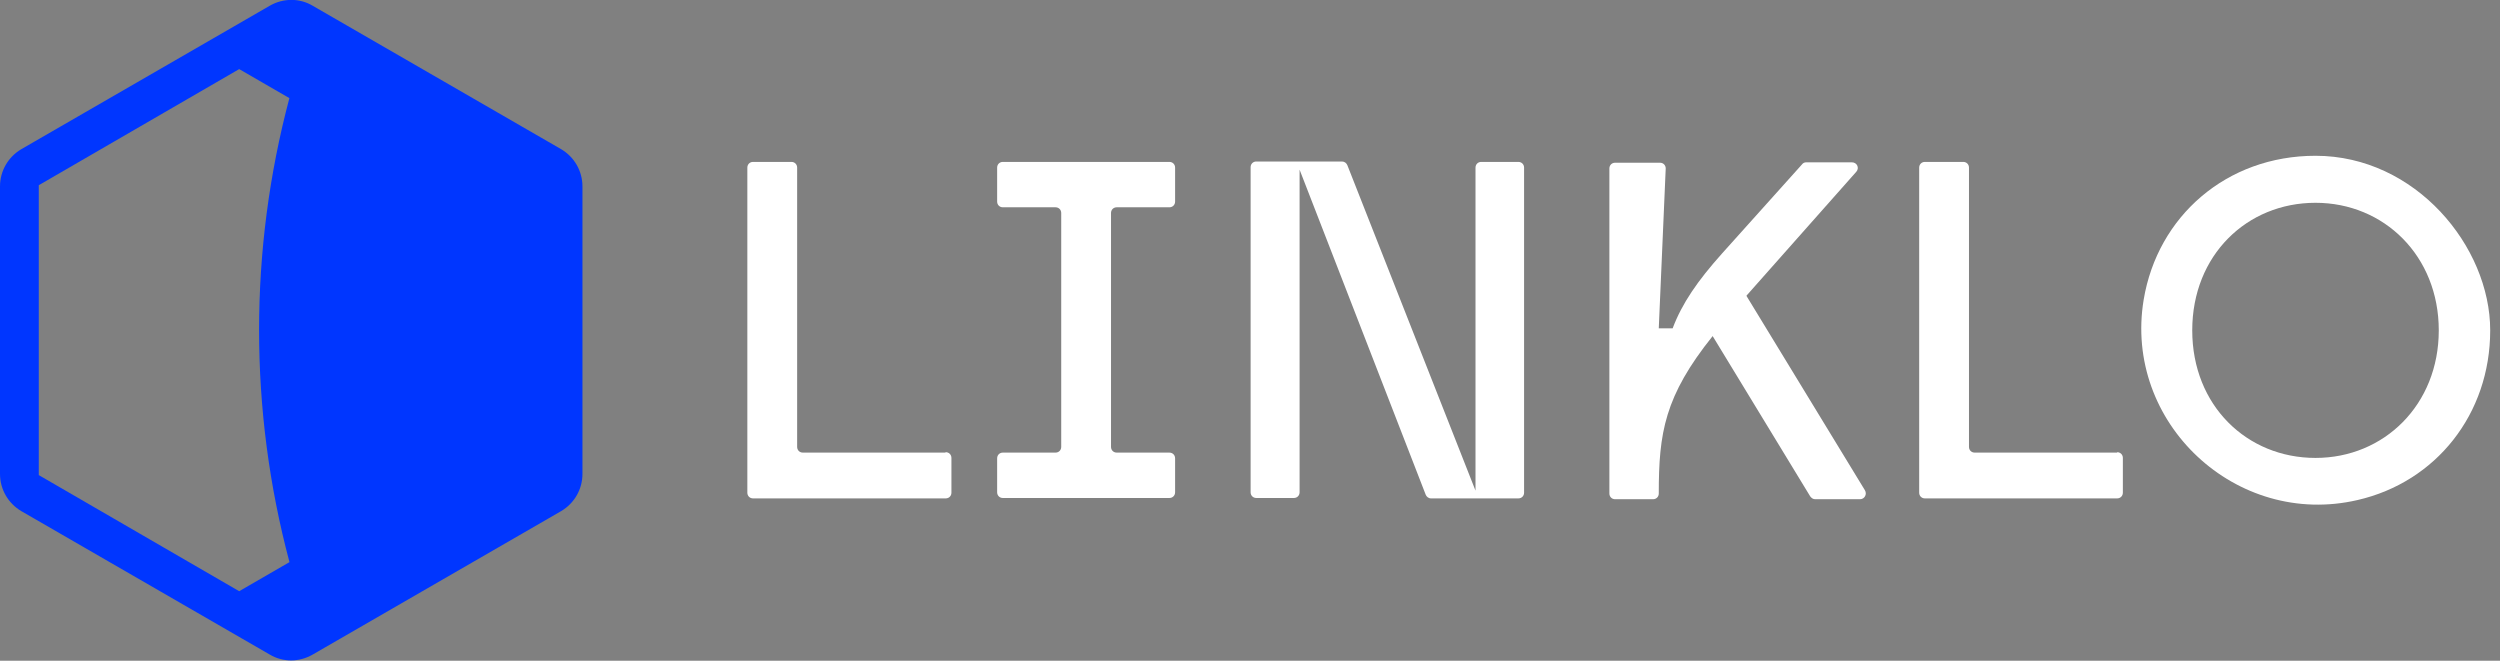
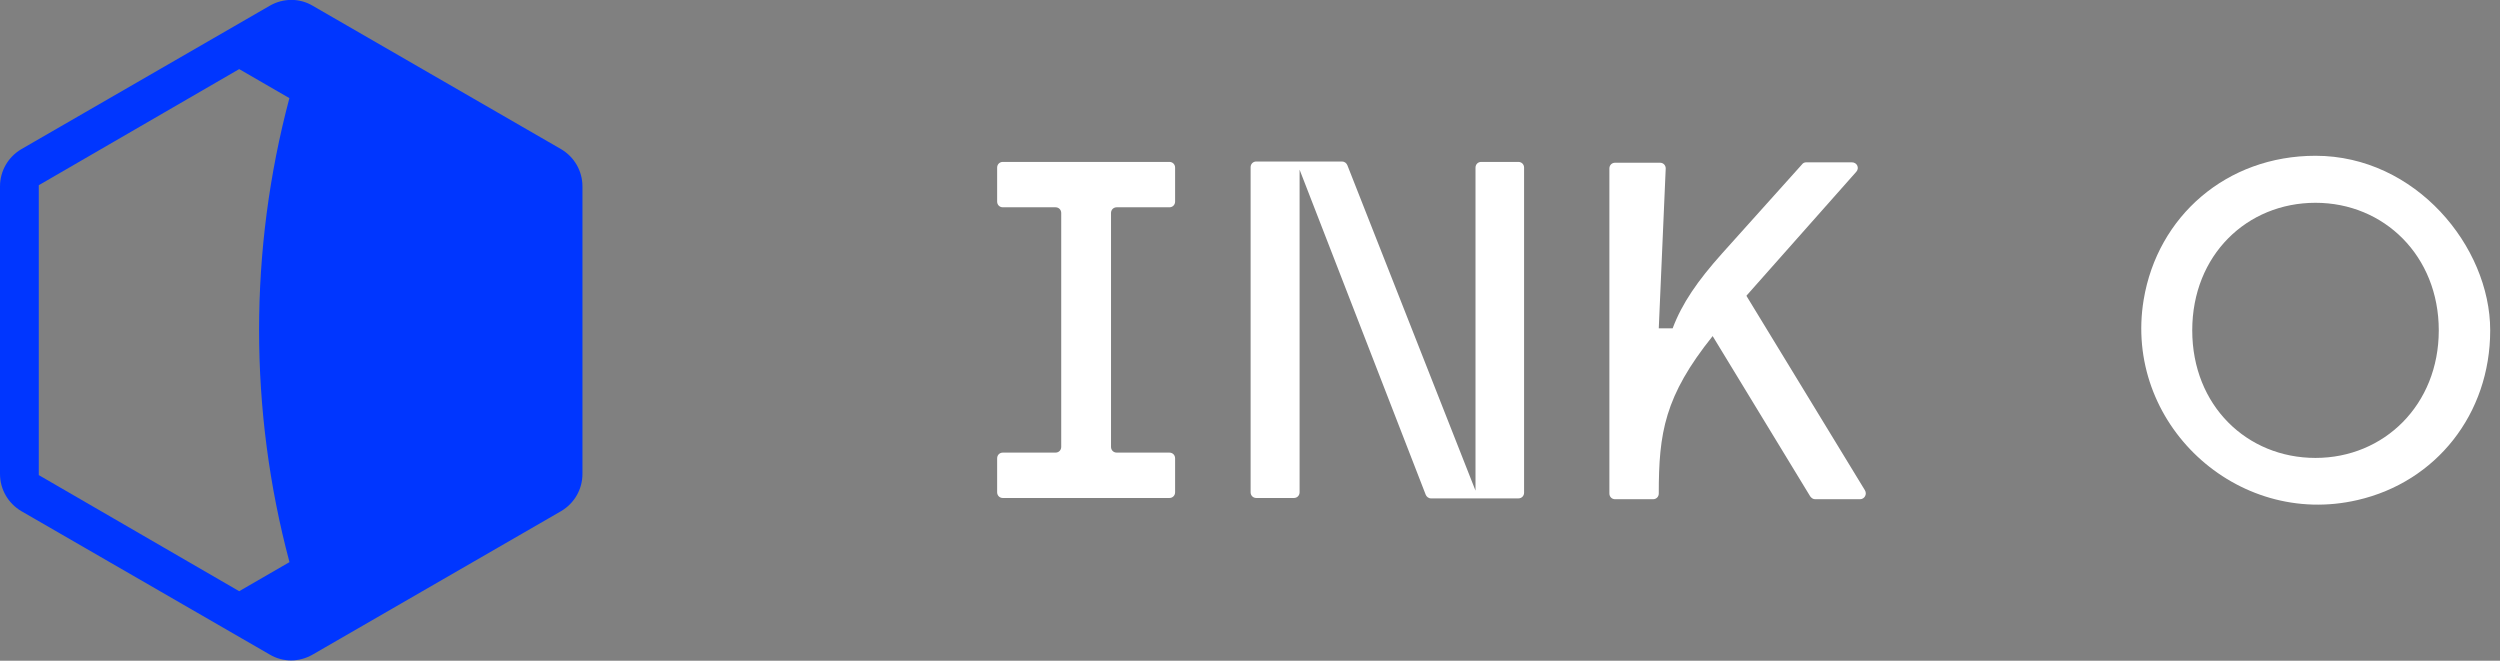
<svg xmlns="http://www.w3.org/2000/svg" width="840" height="222" viewBox="0 0 840 222" fill="none">
  <rect x="0" y="0" width="840" height="222" fill="#808080" stroke="none" />
  <g clip-path="url(#clip0_205_904)">
    <path d="M188.571 50.142L105.051 1.923C100.663 -0.687 95.177 -0.687 90.651 1.923L7.131 50.142C2.743 52.753 0 57.423 0 62.644V159.219C0 164.44 2.743 169.11 7.131 171.72L90.651 219.94C95.04 222.55 100.526 222.55 105.051 219.94L188.571 171.72C192.96 169.11 195.703 164.44 195.703 159.219V62.644C195.703 57.423 192.96 52.753 188.571 50.142ZM97.234 188.892L80.366 198.646L13.029 159.631V62.232L80.366 23.217L97.234 32.971C83.657 84.074 83.657 137.789 97.234 188.755V188.892Z" fill="#0036FF" />
-     <path d="M317.623 152.076H269.76C268.663 152.076 267.84 151.252 267.84 150.153V56.325C267.84 55.226 267.017 54.401 265.92 54.401H253.028C251.931 54.401 251.108 55.226 251.108 56.325V165.539C251.108 166.638 251.931 167.462 253.028 167.462H317.76C318.857 167.462 319.68 166.638 319.68 165.539V153.862C319.68 152.763 318.857 151.939 317.76 151.939L317.623 152.076Z" fill="white" />
    <path d="M392.914 54.401H336.96C335.863 54.401 335.04 55.226 335.04 56.325V67.727C335.04 68.826 335.863 69.65 336.96 69.65H354.651C355.749 69.65 356.571 70.474 356.571 71.573V150.153C356.571 151.252 355.749 152.076 354.651 152.076H336.96C335.863 152.076 335.04 152.9 335.04 153.999V165.401C335.04 166.5 335.863 167.325 336.96 167.325H392.914C394.011 167.325 394.834 166.5 394.834 165.401V153.999C394.834 152.9 394.011 152.076 392.914 152.076H375.223C374.126 152.076 373.303 151.252 373.303 150.153V71.573C373.303 70.474 374.126 69.65 375.223 69.65H392.914C394.011 69.65 394.834 68.826 394.834 67.727V56.325C394.834 55.226 394.011 54.401 392.914 54.401Z" fill="white" />
    <path d="M510.034 54.401H497.691C496.594 54.401 495.771 55.225 495.771 56.324V164.852L452.708 55.5C452.434 54.813 451.748 54.264 450.926 54.264H422.126C421.028 54.264 420.206 55.088 420.206 56.187V165.401C420.206 166.5 421.028 167.324 422.126 167.324H434.743C435.84 167.324 436.663 166.5 436.663 165.401V57.011L479.04 166.225C479.314 166.912 480 167.462 480.823 167.462H510.171C511.268 167.462 512.091 166.637 512.091 165.538V56.324C512.091 55.225 511.268 54.401 510.171 54.401H510.034Z" fill="white" />
    <path d="M586.834 99.324L623.725 57.699C624.822 56.462 624 54.539 622.217 54.539H606.857C606.308 54.539 605.76 54.814 605.485 55.226L578.605 85.174C570.377 94.378 565.165 101.934 562.011 110.314H557.348L559.68 56.6C559.68 55.501 558.857 54.676 557.76 54.676H542.674C541.577 54.676 540.754 55.501 540.754 56.6V165.814C540.754 166.913 541.577 167.737 542.674 167.737H555.428C556.525 167.737 557.348 166.913 557.348 165.814C557.348 145.482 559.268 133.118 575.451 112.924L608.228 166.775C608.64 167.325 609.188 167.737 609.874 167.737H624.96C626.468 167.737 627.428 166.089 626.605 164.715L586.834 99.461V99.324Z" fill="white" />
-     <path d="M711.36 152.076H663.497C662.4 152.076 661.577 151.252 661.577 150.153V56.325C661.577 55.226 660.754 54.401 659.657 54.401H646.766C645.669 54.401 644.846 55.226 644.846 56.325V165.539C644.846 166.638 645.669 167.462 646.766 167.462H711.36C712.457 167.462 713.28 166.638 713.28 165.539V153.862C713.28 152.763 712.457 151.939 711.36 151.939V152.076Z" fill="white" />
    <path d="M778.011 52.341C748.114 52.341 724.937 72.672 720.274 100.697C713.417 142.047 751.406 177.491 792.137 168.012C818.468 161.967 836.708 139.163 836.708 111C836.708 82.838 811.611 52.341 778.011 52.341ZM778.011 153.862C754.971 153.862 736.594 136.278 736.594 111C736.594 85.723 754.971 68.139 778.011 68.139C801.051 68.139 819.428 85.998 819.428 111C819.428 136.003 801.051 153.862 778.011 153.862Z" fill="white" />
  </g>
  <defs>
    <clipPath id="clip0_205_904">
      <rect width="840" height="222" fill="white" />
    </clipPath>
  </defs>
</svg>